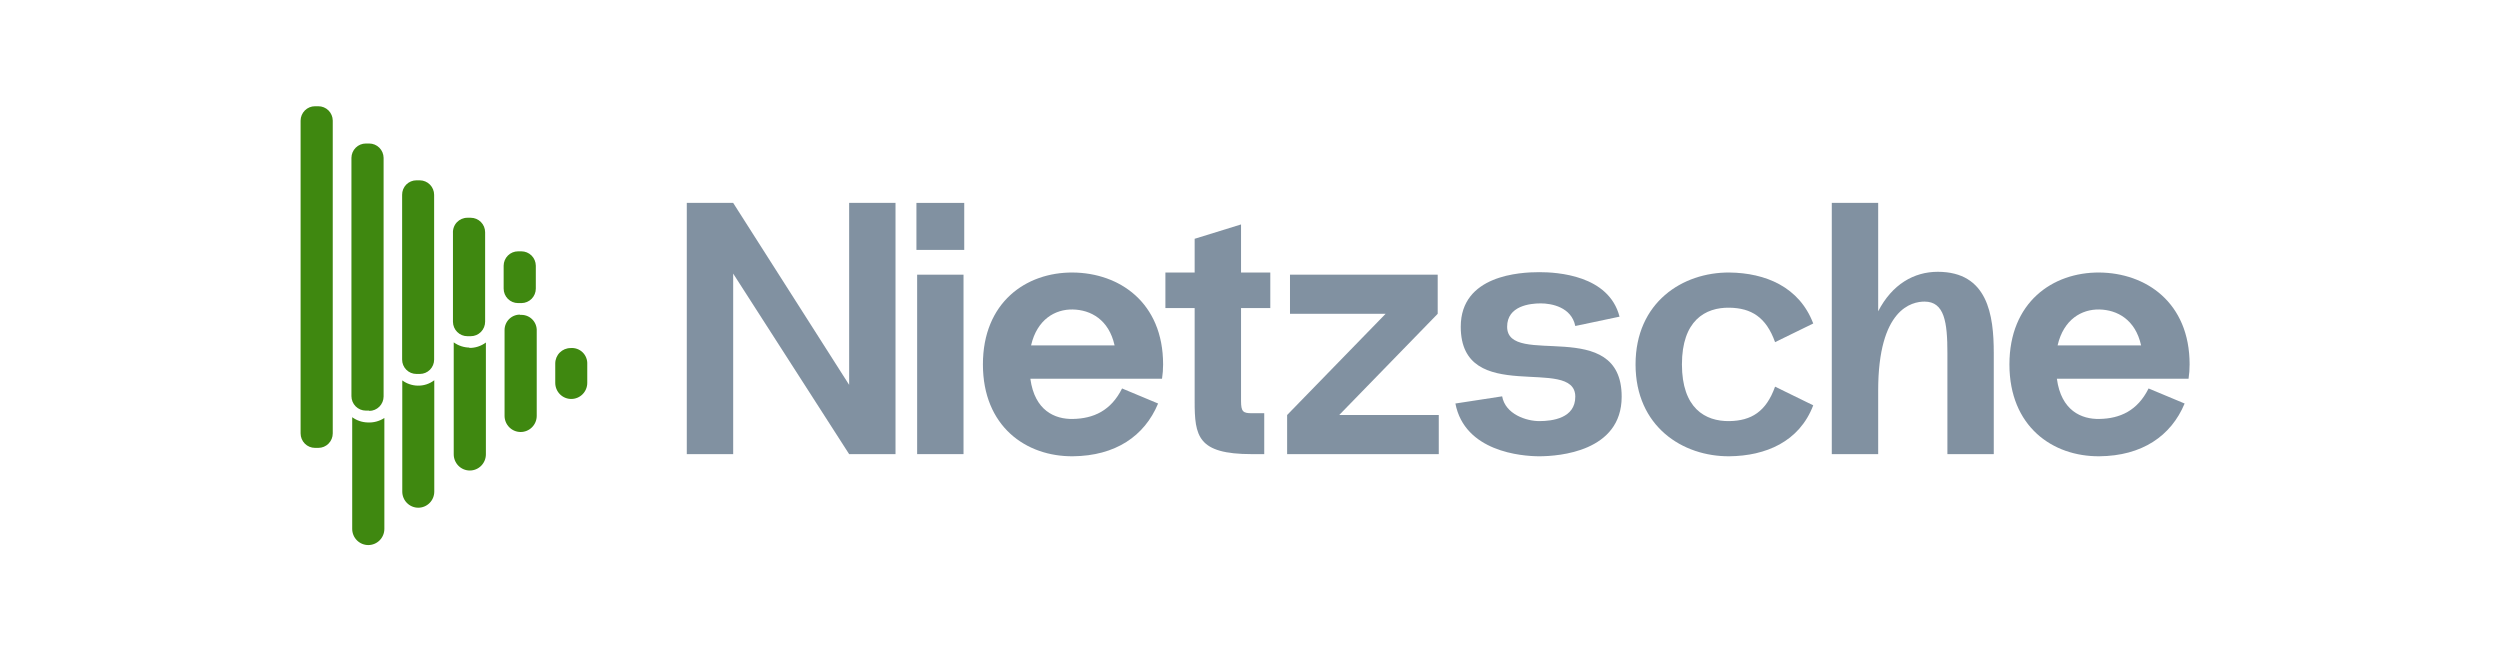
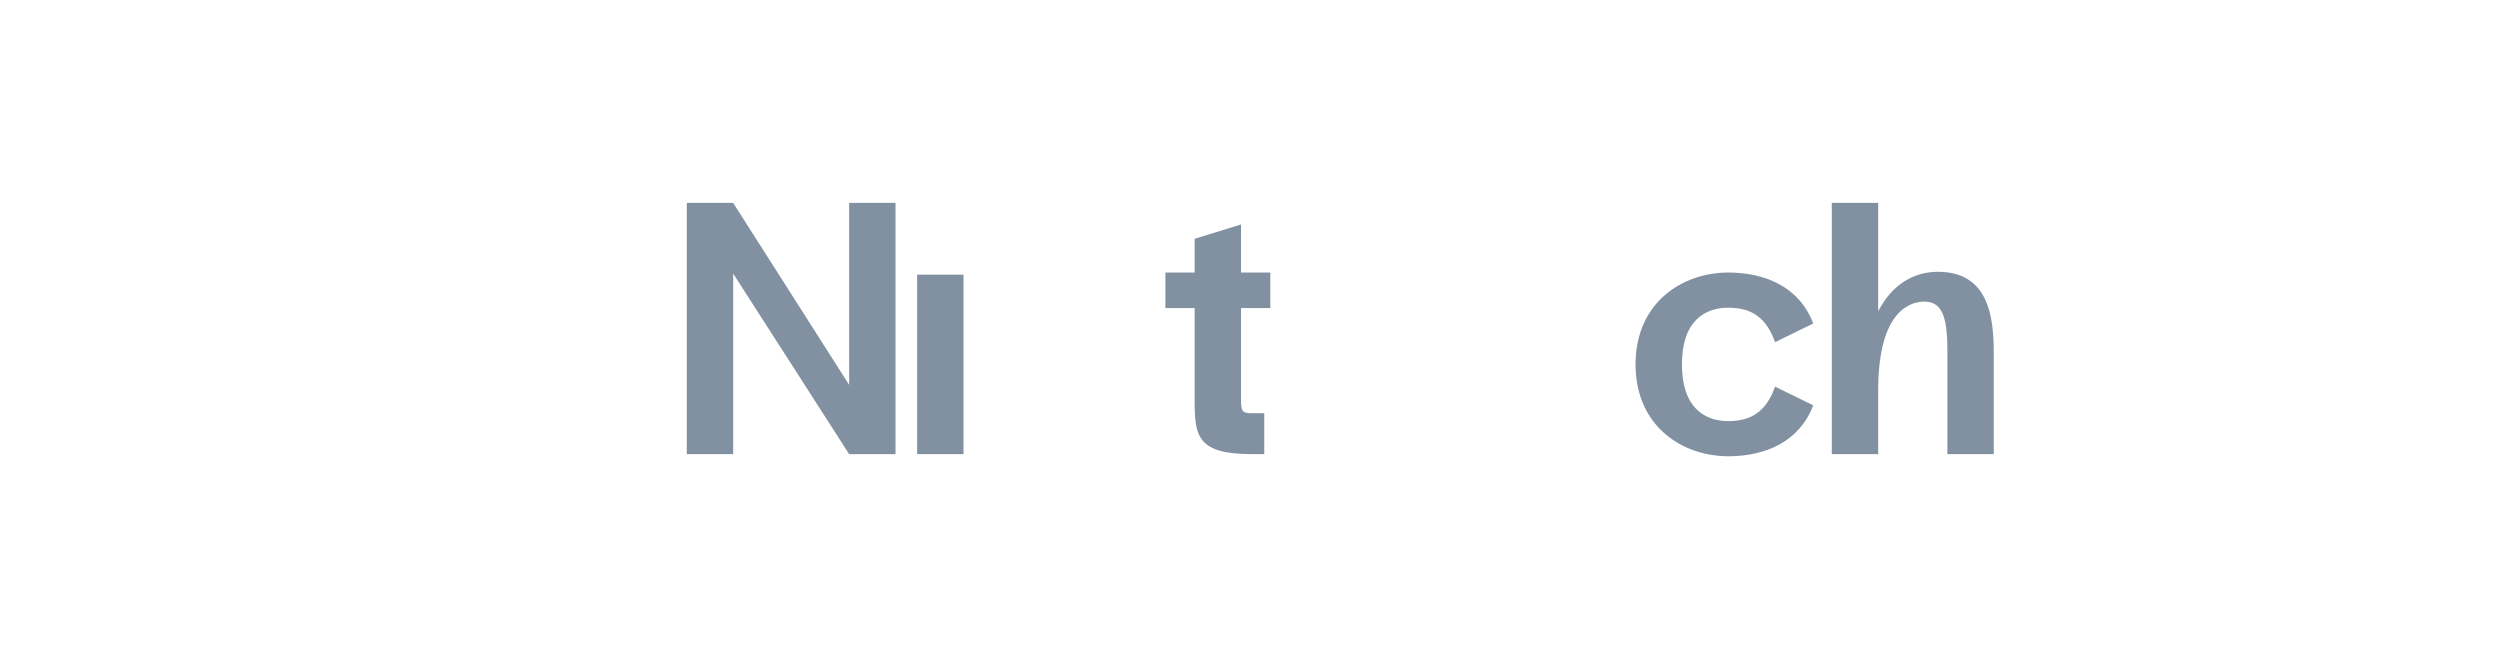
<svg xmlns="http://www.w3.org/2000/svg" width="200" height="53" viewBox="0 0 200 53" fill="none">
  <g style="mix-blend-mode:luminosity">
    <g opacity="0.7">
      <path d="M67.931 16.232V30.788L58.654 16.232H54.943V36.33H58.654V21.888L67.931 36.33H71.642V16.232H67.931Z" fill="#4C6379" />
-       <path d="M73.314 19.993H77.139V16.232H73.314V19.993ZM73.371 36.33V21.974H77.082V36.33H73.371Z" fill="#4C6379" />
-       <path d="M93.048 29.152C93.048 24.185 89.537 21.831 85.826 21.802C82.087 21.773 78.633 24.185 78.633 29.152C78.633 34.119 82.087 36.531 85.826 36.502C89.223 36.473 91.564 34.894 92.648 32.281L89.765 31.076C88.88 32.856 87.482 33.487 85.826 33.516C84.399 33.545 82.772 32.856 82.429 30.3H92.962C93.019 29.927 93.048 29.554 93.048 29.152ZM85.826 24.759C87.253 24.788 88.709 25.563 89.166 27.63H82.486C82.972 25.534 84.427 24.73 85.826 24.759Z" fill="#4C6379" />
+       <path d="M73.314 19.993H77.139H73.314V19.993ZM73.371 36.33V21.974H77.082V36.33H73.371Z" fill="#4C6379" />
      <path d="M101.624 24.644V21.802H99.283V17.955L95.572 19.103V21.802H93.232V24.644H95.572V32.08C95.572 34.894 95.801 36.33 100.14 36.33H101.139V33.057H100.14C99.454 33.057 99.283 32.942 99.283 32.08V24.644H101.624Z" fill="#4C6379" />
-       <path d="M107.138 33.2L115.016 25.104V21.974H103.199V25.104H110.849L102.97 33.2V36.33H115.102V33.2H107.138Z" fill="#4C6379" />
-       <path d="M116.432 32.281L120.172 31.707C120.428 33.143 122.113 33.688 123.14 33.688C124.196 33.688 126.023 33.459 126.023 31.736C126.023 28.377 116.86 32.569 116.86 26.137C116.86 22.003 121.627 21.773 123.14 21.773C124.567 21.773 128.706 22.003 129.563 25.333L126.023 26.08C125.709 24.558 124.111 24.271 123.254 24.271C122.398 24.271 120.571 24.472 120.571 26.137C120.571 29.468 129.734 25.218 129.734 31.736C129.734 36.129 124.71 36.502 123.14 36.502C121.713 36.502 117.174 36.129 116.432 32.281Z" fill="#4C6379" />
      <path d="M134.555 29.152C134.555 32.655 136.41 33.717 138.351 33.688C140.092 33.66 141.291 32.942 142.005 30.932L145.059 32.425C143.946 35.353 141.234 36.473 138.351 36.502C134.612 36.531 130.844 34.119 130.844 29.152C130.844 24.185 134.612 21.773 138.351 21.802C141.234 21.831 143.946 22.95 145.059 25.879L142.005 27.372C141.291 25.362 140.092 24.644 138.351 24.616C136.41 24.587 134.555 25.649 134.555 29.152Z" fill="#4C6379" />
      <path d="M155.021 21.744C153.108 21.744 151.367 22.749 150.254 24.903V16.232H146.543V36.33H150.254V31.248C150.254 24.673 152.966 24.128 153.965 24.128C155.563 24.128 155.792 25.793 155.792 28.233V36.33H159.502V28.233C159.502 25.19 159.017 21.744 155.021 21.744Z" fill="#4C6379" />
-       <path d="M175.169 29.152C175.169 24.185 171.658 21.831 167.948 21.802C164.208 21.773 160.754 24.185 160.754 29.152C160.754 34.119 164.208 36.531 167.948 36.502C171.344 36.473 173.685 34.894 174.77 32.281L171.887 31.076C171.002 32.856 169.603 33.487 167.948 33.516C166.52 33.545 164.893 32.856 164.551 30.3H175.084C175.141 29.927 175.169 29.554 175.169 29.152ZM167.948 24.759C169.375 24.788 170.831 25.563 171.287 27.63H164.608C165.093 25.534 166.549 24.73 167.948 24.759Z" fill="#4C6379" />
    </g>
-     <path d="M34.742 30.42V39.329C34.742 39.67 34.608 39.998 34.367 40.239C34.127 40.481 33.802 40.617 33.462 40.617C33.123 40.617 32.797 40.481 32.557 40.239C32.317 39.998 32.182 39.67 32.182 39.329V30.433C32.539 30.694 32.966 30.84 33.407 30.851C33.888 30.865 34.359 30.713 34.742 30.42ZM45.645 27.845C45.321 27.845 45.009 27.975 44.779 28.206C44.55 28.437 44.42 28.75 44.42 29.077V30.63C44.42 30.971 44.555 31.299 44.795 31.54C45.035 31.782 45.361 31.917 45.7 31.917C46.04 31.917 46.366 31.782 46.606 31.54C46.846 31.299 46.981 30.971 46.981 30.63V29.139C46.99 28.962 46.962 28.785 46.897 28.621C46.833 28.456 46.734 28.307 46.607 28.184C46.481 28.062 46.329 27.968 46.163 27.909C45.997 27.851 45.821 27.829 45.645 27.845ZM29.401 33.796C28.96 33.783 28.534 33.637 28.176 33.377V42.311C28.176 42.654 28.312 42.983 28.553 43.226C28.794 43.468 29.121 43.605 29.463 43.605C29.804 43.605 30.131 43.468 30.372 43.226C30.613 42.983 30.749 42.654 30.749 42.311V33.439C30.349 33.699 29.877 33.824 29.401 33.796ZM41.652 25.171C41.486 25.163 41.32 25.188 41.164 25.247C41.008 25.305 40.866 25.394 40.746 25.509C40.625 25.625 40.53 25.763 40.464 25.917C40.399 26.071 40.365 26.236 40.365 26.403V33.267C40.365 33.61 40.501 33.939 40.742 34.181C40.983 34.424 41.311 34.56 41.652 34.56C41.993 34.56 42.32 34.424 42.561 34.181C42.803 33.939 42.938 33.61 42.938 33.267V26.489C42.948 26.312 42.919 26.134 42.854 25.968C42.789 25.803 42.689 25.653 42.561 25.53C42.433 25.407 42.28 25.314 42.112 25.256C41.945 25.198 41.767 25.178 41.59 25.196L41.652 25.171ZM37.585 27.808C37.123 27.805 36.674 27.659 36.298 27.389V36.347C36.298 36.69 36.434 37.019 36.675 37.262C36.916 37.505 37.243 37.641 37.585 37.641C37.926 37.641 38.253 37.505 38.494 37.262C38.735 37.019 38.871 36.69 38.871 36.347V27.401C38.482 27.692 38.008 27.844 37.523 27.833L37.585 27.808ZM26.62 34.671V9.645C26.617 9.34 26.494 9.049 26.279 8.834C26.063 8.62 25.772 8.499 25.469 8.5H25.199C24.896 8.499 24.605 8.62 24.389 8.834C24.174 9.049 24.051 9.34 24.048 9.645V34.671C24.048 34.978 24.169 35.273 24.385 35.49C24.601 35.708 24.894 35.83 25.199 35.83H25.469C25.774 35.83 26.067 35.708 26.283 35.49C26.499 35.273 26.62 34.978 26.62 34.671ZM29.536 32.848H29.267C28.961 32.848 28.668 32.726 28.452 32.508C28.236 32.291 28.115 31.997 28.115 31.689V12.627C28.118 12.322 28.241 12.031 28.457 11.816C28.672 11.602 28.963 11.481 29.267 11.481H29.536C29.839 11.481 30.13 11.602 30.346 11.816C30.562 12.031 30.684 12.322 30.688 12.627V31.714C30.688 32.021 30.566 32.316 30.35 32.533C30.134 32.75 29.841 32.872 29.536 32.872V32.848ZM33.591 29.915H33.309C33.007 29.915 32.717 29.794 32.504 29.579C32.29 29.364 32.17 29.073 32.17 28.769V15.585C32.168 15.433 32.197 15.283 32.253 15.142C32.31 15.002 32.393 14.874 32.499 14.766C32.605 14.659 32.731 14.573 32.87 14.515C33.009 14.456 33.158 14.426 33.309 14.426H33.591C33.894 14.43 34.184 14.553 34.397 14.77C34.611 14.987 34.73 15.28 34.73 15.585V28.769C34.73 29.073 34.61 29.364 34.397 29.579C34.183 29.794 33.893 29.915 33.591 29.915ZM37.646 26.896H37.389C37.085 26.896 36.794 26.776 36.579 26.561C36.363 26.347 36.24 26.055 36.237 25.75V18.653C36.227 18.494 36.249 18.336 36.303 18.187C36.356 18.038 36.439 17.901 36.547 17.785C36.655 17.67 36.785 17.578 36.93 17.515C37.075 17.453 37.231 17.42 37.389 17.421H37.658C37.964 17.421 38.256 17.543 38.472 17.76C38.688 17.977 38.81 18.272 38.81 18.579V25.726C38.811 25.879 38.783 26.031 38.725 26.173C38.668 26.314 38.584 26.444 38.477 26.553C38.37 26.661 38.242 26.748 38.102 26.807C37.961 26.866 37.81 26.896 37.658 26.896H37.646ZM41.713 24.247H41.444C41.138 24.247 40.845 24.125 40.629 23.908C40.413 23.69 40.292 23.396 40.292 23.089V21.253C40.295 20.948 40.418 20.656 40.633 20.442C40.849 20.227 41.14 20.107 41.444 20.107H41.713C42.016 20.107 42.307 20.227 42.523 20.442C42.739 20.656 42.861 20.948 42.865 21.253V23.089C42.865 23.394 42.745 23.686 42.532 23.903C42.318 24.12 42.029 24.244 41.725 24.247H41.713Z" fill="#3F8810" />
  </g>
</svg>